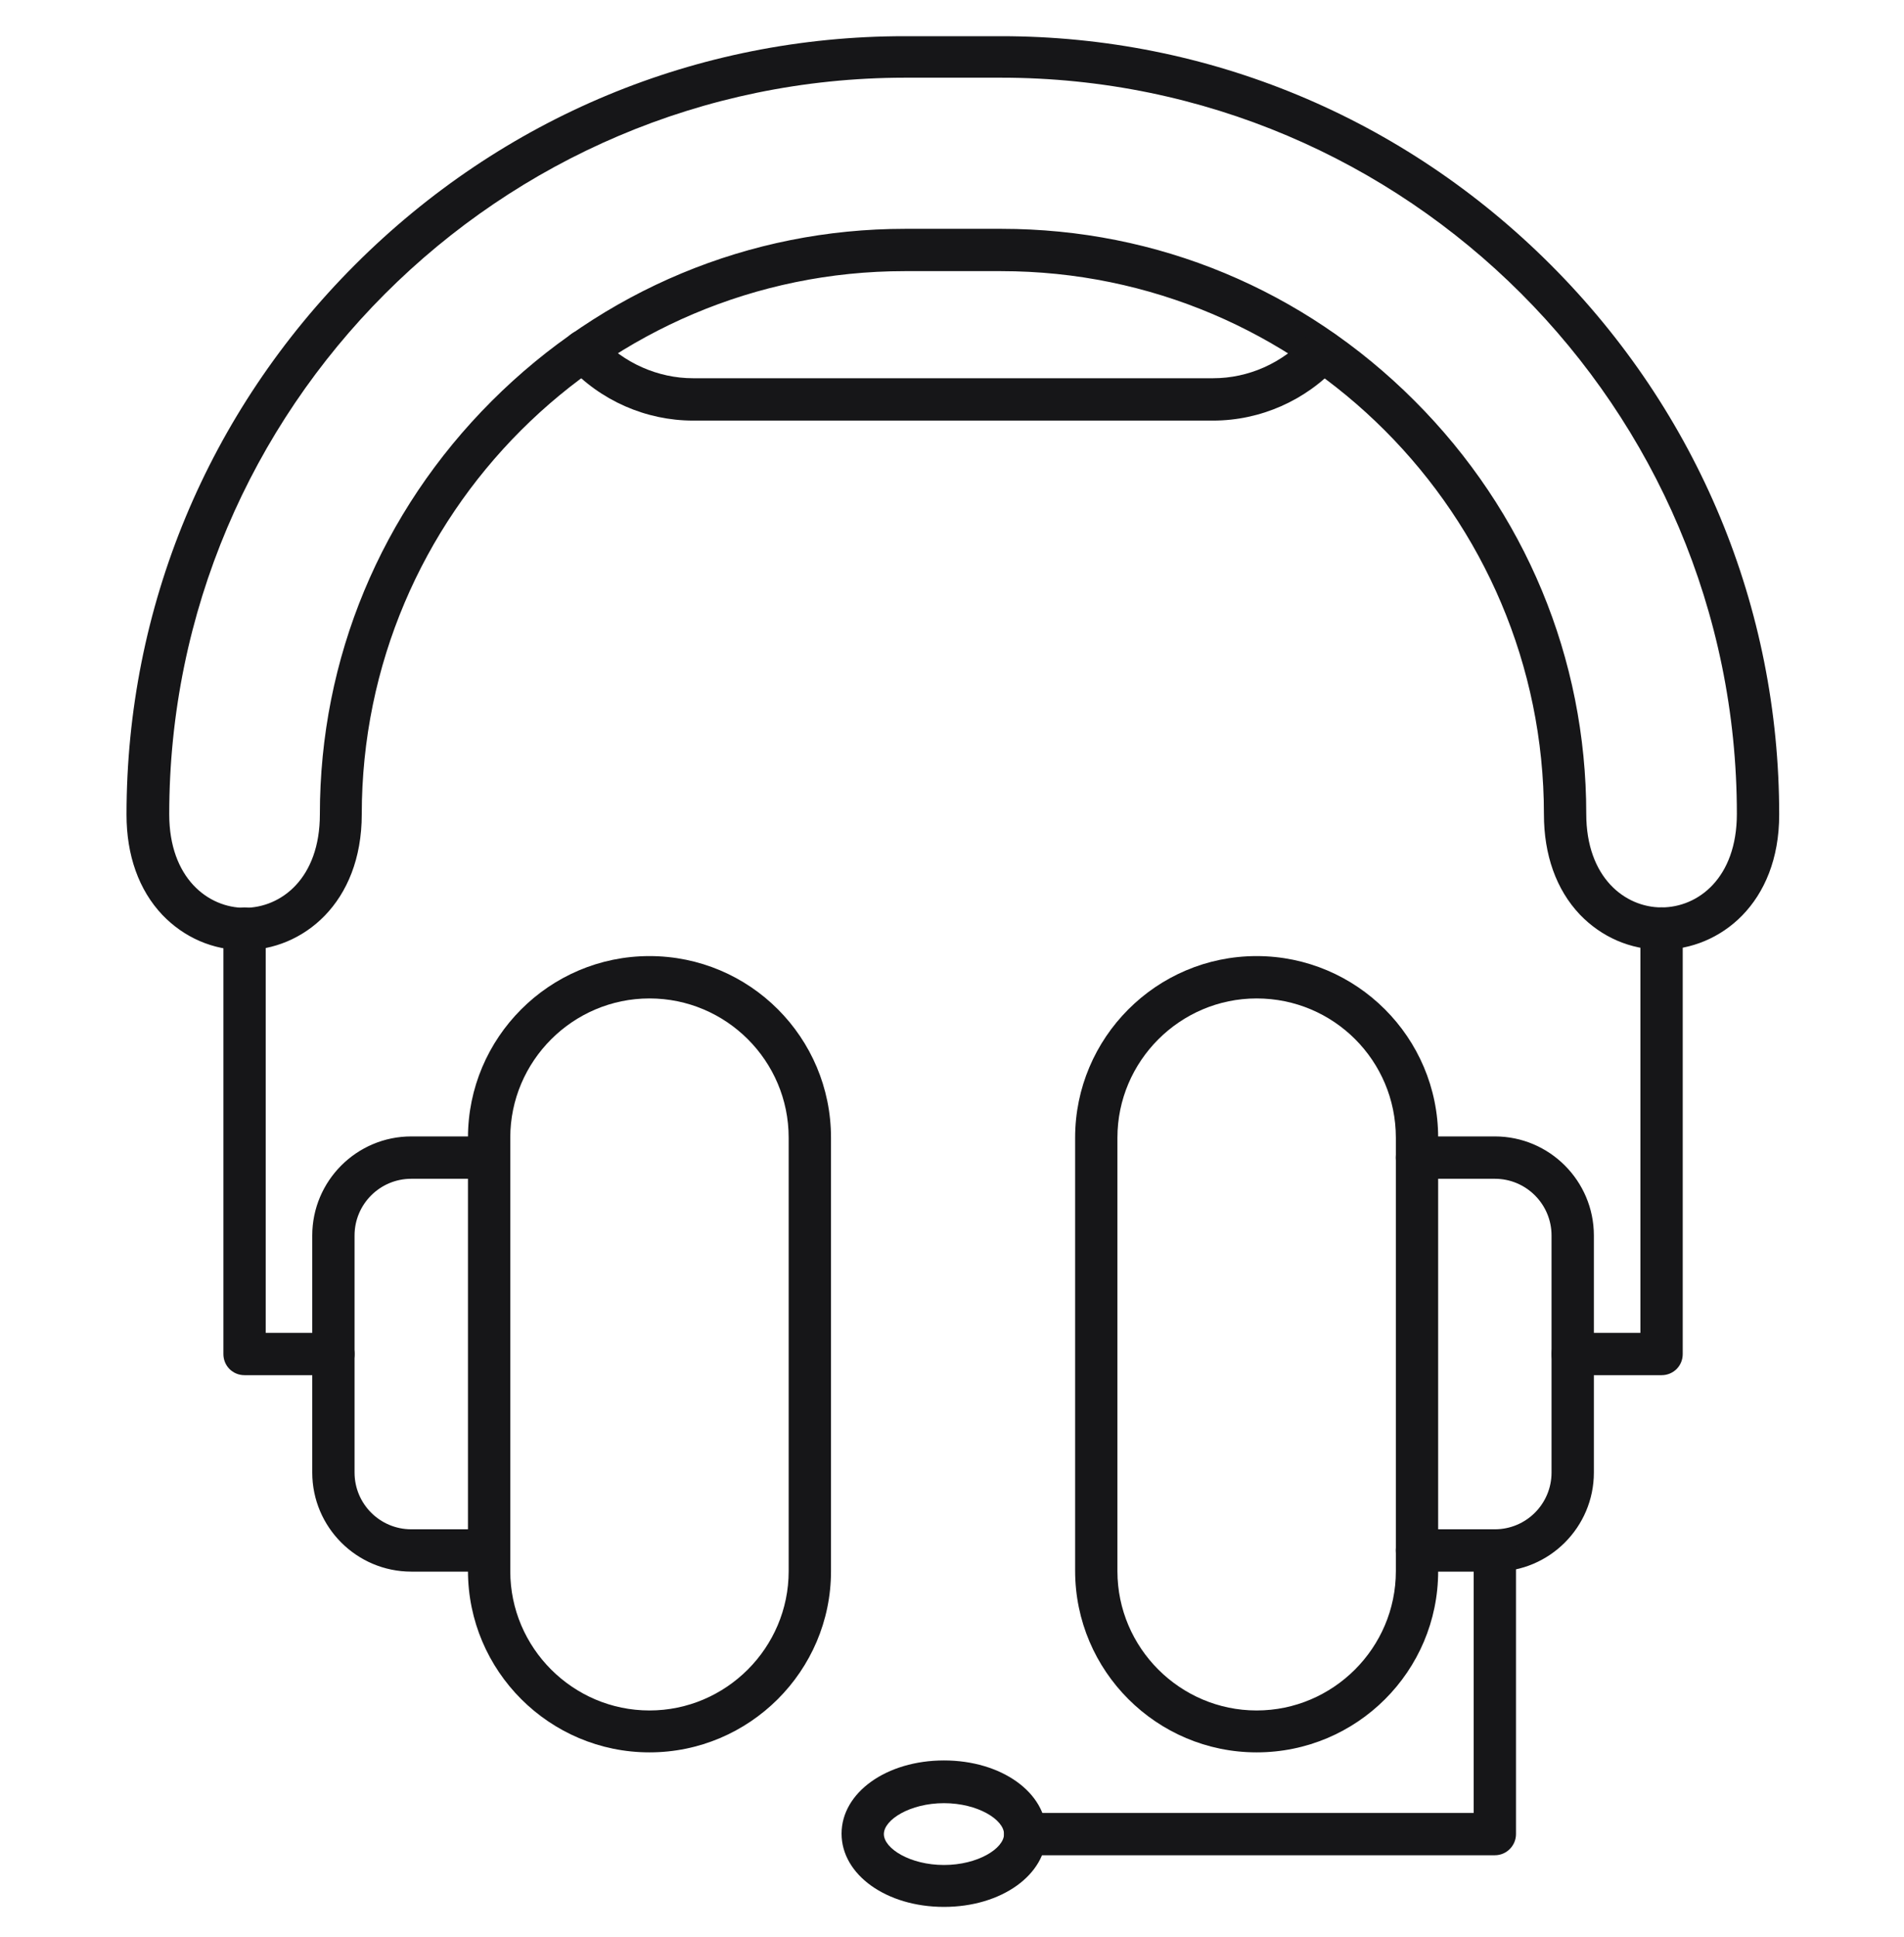
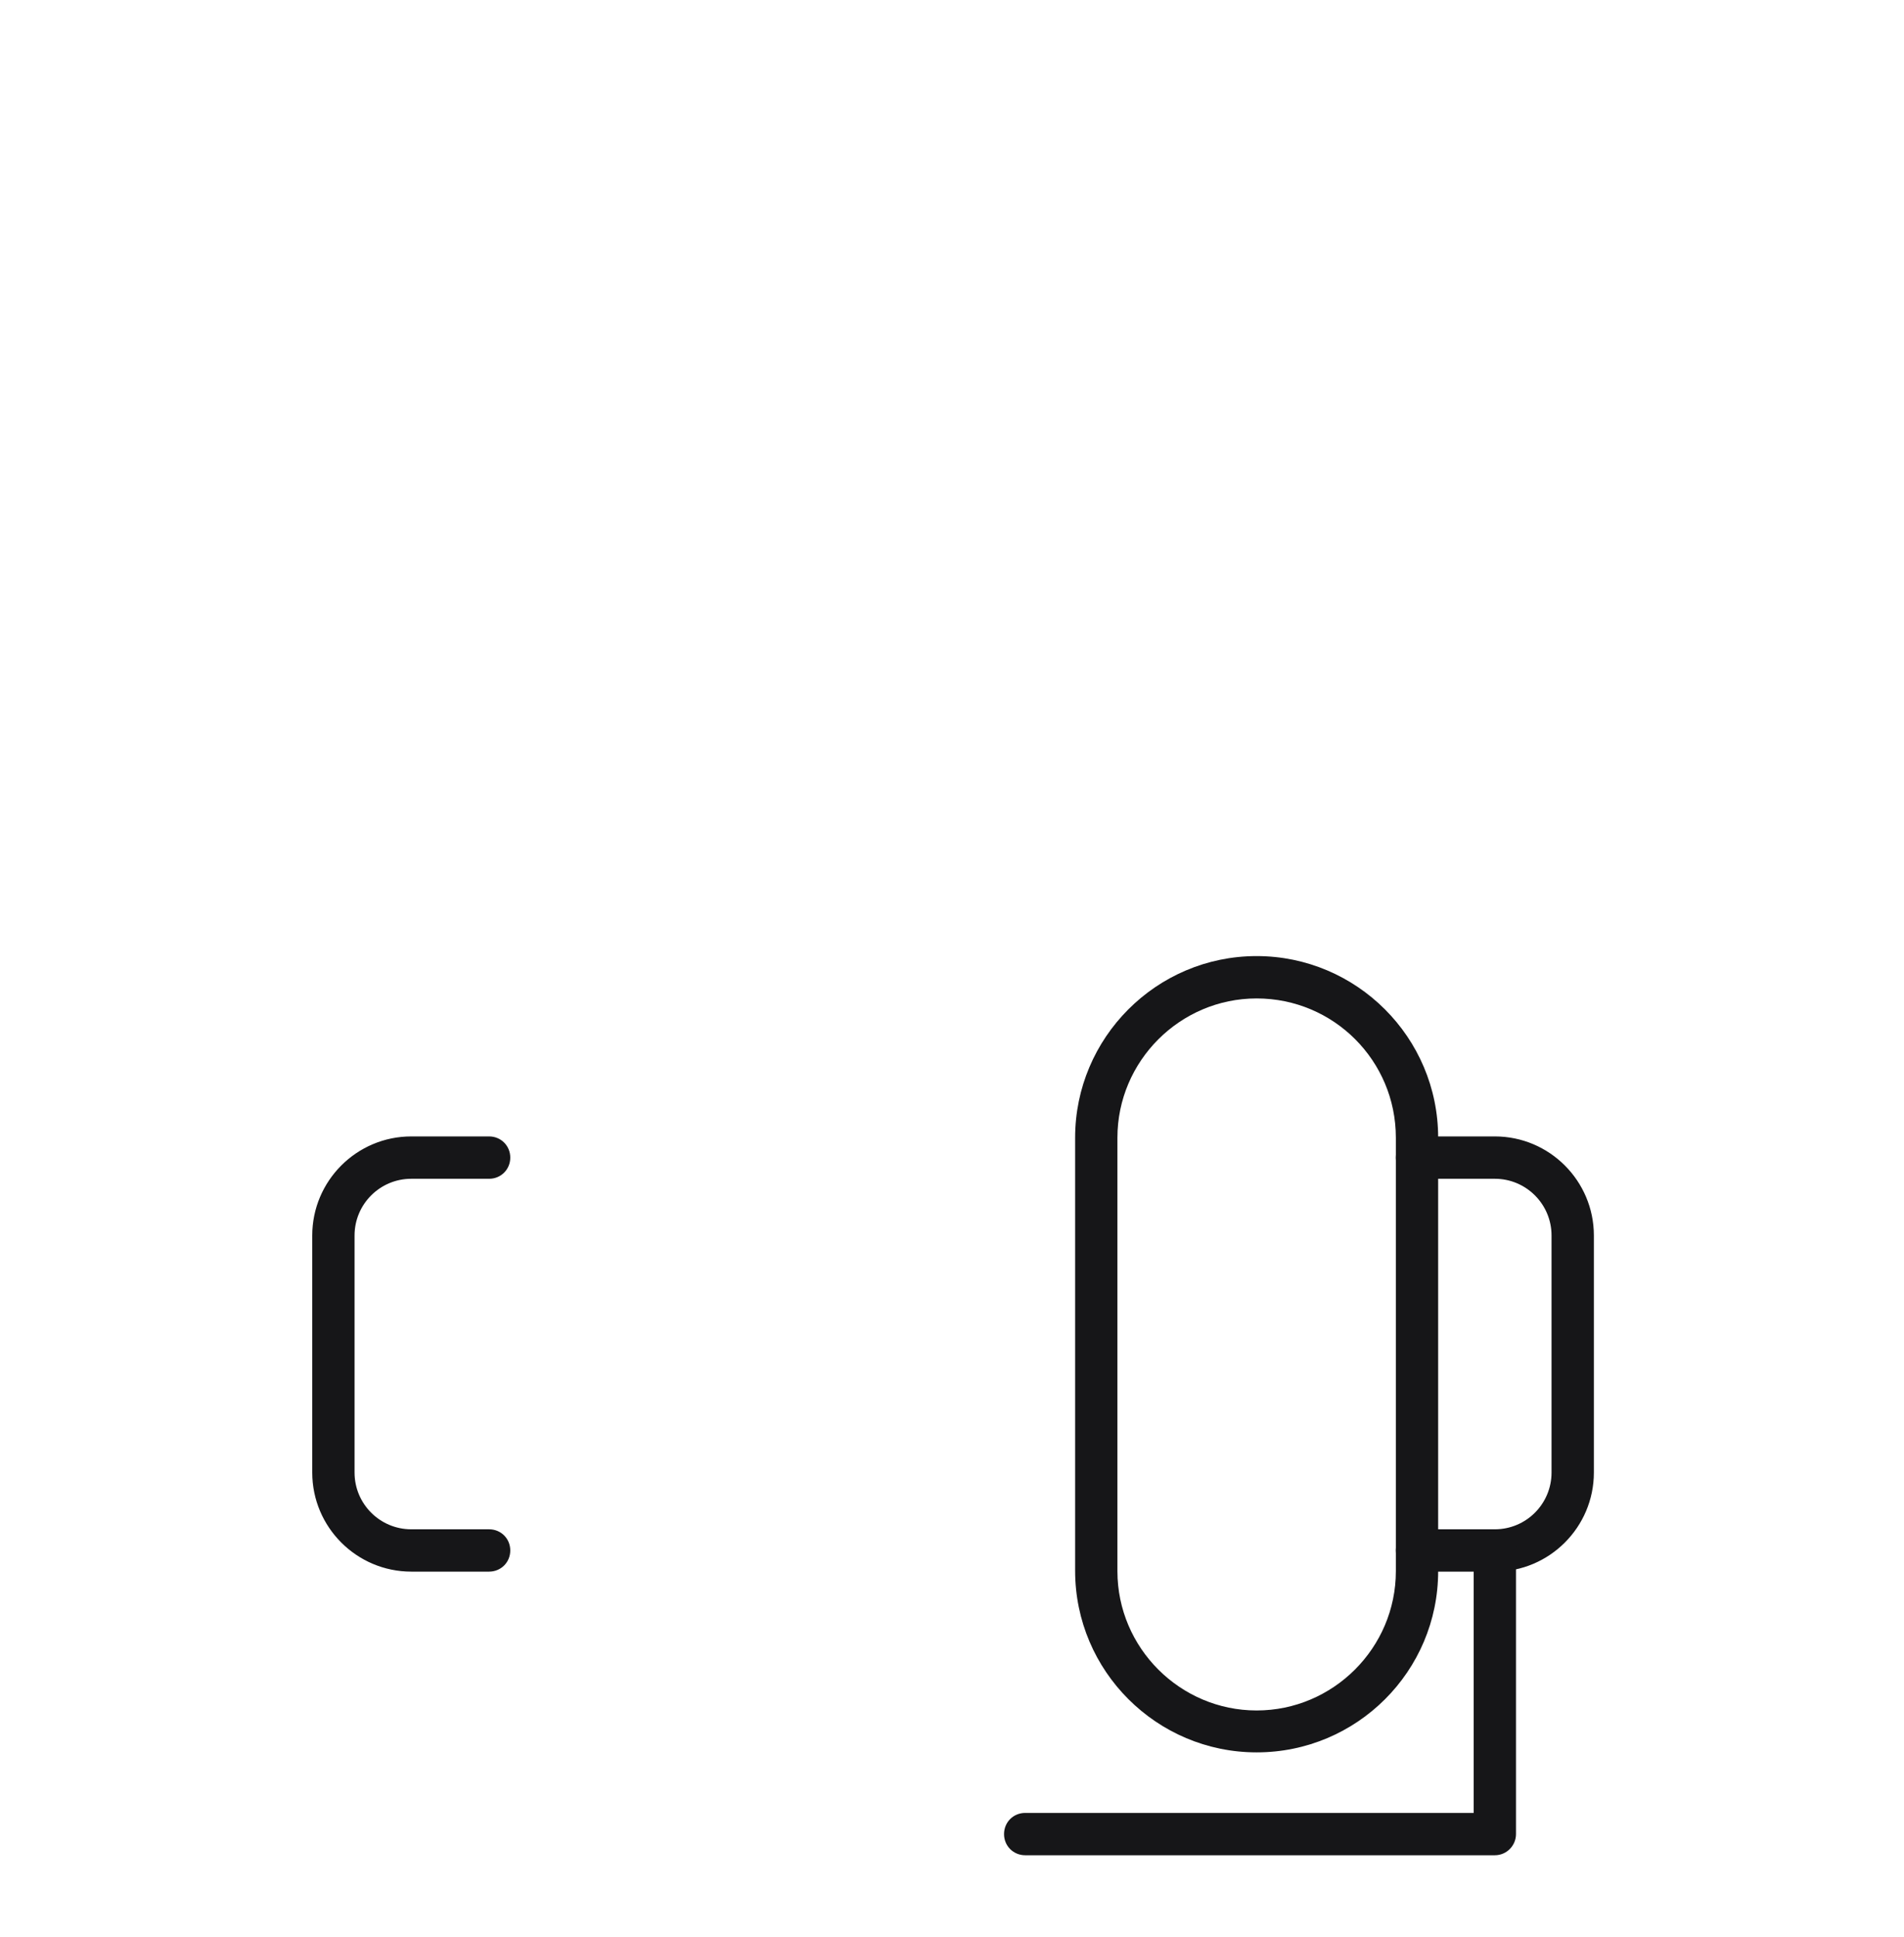
<svg xmlns="http://www.w3.org/2000/svg" width="60" height="61" viewBox="0 0 60 61" fill="none">
  <g clip-path="url(#clip0_28_391)">
-     <path d="M52.36 43.313H49.56C49.187 43.313 48.893 43.02 48.893 42.647C48.893 42.273 49.187 41.98 49.56 41.98H51.693V29.247C51.693 28.873 51.987 28.58 52.36 28.58C52.733 28.58 53.027 28.873 53.027 29.247V42.647C53.027 43.02 52.733 43.313 52.36 43.313ZM10.507 43.313H7.707C7.333 43.313 7.04 43.02 7.04 42.647V29.247C7.04 28.873 7.333 28.58 7.707 28.58C8.08 28.58 8.373 28.873 8.373 29.247V41.98H10.507C10.88 41.98 11.173 42.273 11.173 42.647C11.173 43.02 10.88 43.313 10.507 43.313Z" fill="#161618" />
-     <path d="M52.36 29.913C51.373 29.913 50.467 29.513 49.787 28.807C49.04 28.02 48.653 26.927 48.653 25.647C48.653 16.22 40.987 8.54 31.547 8.54H28.507C19.08 8.54 11.4 16.207 11.4 25.647C11.4 28.447 9.533 29.927 7.693 29.927C6.707 29.927 5.8 29.527 5.12 28.82C4.373 28.033 3.987 26.94 3.987 25.66C3.987 19.14 6.547 12.98 11.187 8.34C15.827 3.7 21.973 1.14 28.507 1.14H31.547C38.067 1.14 44.227 3.7 48.867 8.34C53.507 12.98 56.067 19.127 56.067 25.66C56.067 28.447 54.2 29.913 52.36 29.913ZM28.52 7.207H31.56C36.467 7.207 41.08 9.127 44.573 12.62C48.067 16.113 49.987 20.74 49.987 25.633C49.987 27.647 51.213 28.58 52.36 28.58C53.507 28.58 54.733 27.66 54.733 25.633C54.733 12.847 44.333 2.447 31.547 2.447H28.507C15.733 2.46 5.333 12.86 5.333 25.647C5.333 27.66 6.56 28.593 7.707 28.593C8.853 28.593 10.08 27.673 10.08 25.647C10.08 20.74 12 16.127 15.493 12.633C18.987 9.14 23.613 7.207 28.52 7.207Z" fill="#161618" />
-     <path d="M20.467 55.193C17.32 55.193 14.747 52.633 14.747 49.473V35.833C14.747 32.687 17.307 30.113 20.467 30.113C23.627 30.113 26.187 32.673 26.187 35.833V49.487C26.187 52.633 23.613 55.193 20.467 55.193ZM20.467 31.447C18.053 31.447 16.08 33.42 16.08 35.833V49.487C16.08 51.9 18.053 53.873 20.467 53.873C22.88 53.873 24.853 51.9 24.853 49.487V35.833C24.853 33.407 22.88 31.447 20.467 31.447Z" fill="#161618" />
    <path d="M15.413 49.5H12.96C11.24 49.5 9.84 48.1 9.84 46.38V38.913C9.84 37.193 11.24 35.793 12.96 35.793H15.413C15.787 35.793 16.08 36.087 16.08 36.46C16.08 36.833 15.787 37.127 15.413 37.127H12.96C11.973 37.127 11.173 37.927 11.173 38.913V46.38C11.173 47.367 11.973 48.167 12.96 48.167H15.413C15.787 48.167 16.08 48.46 16.08 48.833C16.08 49.207 15.787 49.5 15.413 49.5Z" fill="#161618" />
    <path d="M39.6 55.193C36.453 55.193 33.88 52.633 33.88 49.473V35.833C33.88 32.687 36.44 30.113 39.6 30.113C42.747 30.113 45.32 32.673 45.32 35.833V49.487C45.32 52.633 42.76 55.193 39.6 55.193ZM39.6 31.447C37.187 31.447 35.213 33.42 35.213 35.833V49.487C35.213 51.9 37.187 53.873 39.6 53.873C42.013 53.873 43.987 51.9 43.987 49.487V35.833C43.987 33.407 42.027 31.447 39.6 31.447Z" fill="#161618" />
    <path d="M47.107 49.5H44.653C44.28 49.5 43.987 49.207 43.987 48.833C43.987 48.46 44.28 48.167 44.653 48.167H47.107C48.093 48.167 48.893 47.367 48.893 46.38V38.913C48.893 37.927 48.093 37.127 47.107 37.127H44.653C44.28 37.127 43.987 36.833 43.987 36.46C43.987 36.087 44.28 35.793 44.653 35.793H47.107C48.827 35.793 50.227 37.193 50.227 38.913V46.38C50.227 48.1 48.827 49.5 47.107 49.5Z" fill="#161618" />
    <path d="M47.107 58.433H32.307C31.933 58.433 31.64 58.14 31.64 57.767C31.64 57.393 31.933 57.1 32.307 57.1H46.44V48.847C46.44 48.473 46.733 48.18 47.107 48.18C47.48 48.18 47.773 48.473 47.773 48.847V57.767C47.773 58.127 47.48 58.433 47.107 58.433Z" fill="#161618" />
-     <path d="M29.747 60.06C27.933 60.06 26.52 59.047 26.52 57.753C26.52 56.46 27.933 55.447 29.747 55.447C31.56 55.447 32.973 56.46 32.973 57.753C32.973 59.047 31.56 60.06 29.747 60.06ZM29.747 56.793C28.68 56.793 27.853 57.313 27.853 57.767C27.853 58.22 28.68 58.74 29.747 58.74C30.813 58.74 31.64 58.22 31.64 57.767C31.64 57.313 30.813 56.793 29.747 56.793Z" fill="#161618" />
-     <path d="M38.227 13.247H21.84C20.36 13.247 18.92 12.62 17.907 11.513C17.653 11.247 17.68 10.82 17.947 10.567C18.213 10.313 18.64 10.34 18.893 10.607C19.653 11.433 20.733 11.913 21.84 11.913H38.227C39.347 11.913 40.413 11.433 41.173 10.607C41.427 10.34 41.84 10.313 42.12 10.567C42.4 10.82 42.413 11.233 42.16 11.513C41.147 12.62 39.707 13.247 38.227 13.247Z" fill="#161618" />
  </g>
  <defs>
    <clipPath id="clip0_28_391">
      <rect width="60" height="60" fill="white" transform="translate(0 0.5)" />
    </clipPath>
  </defs>
</svg>